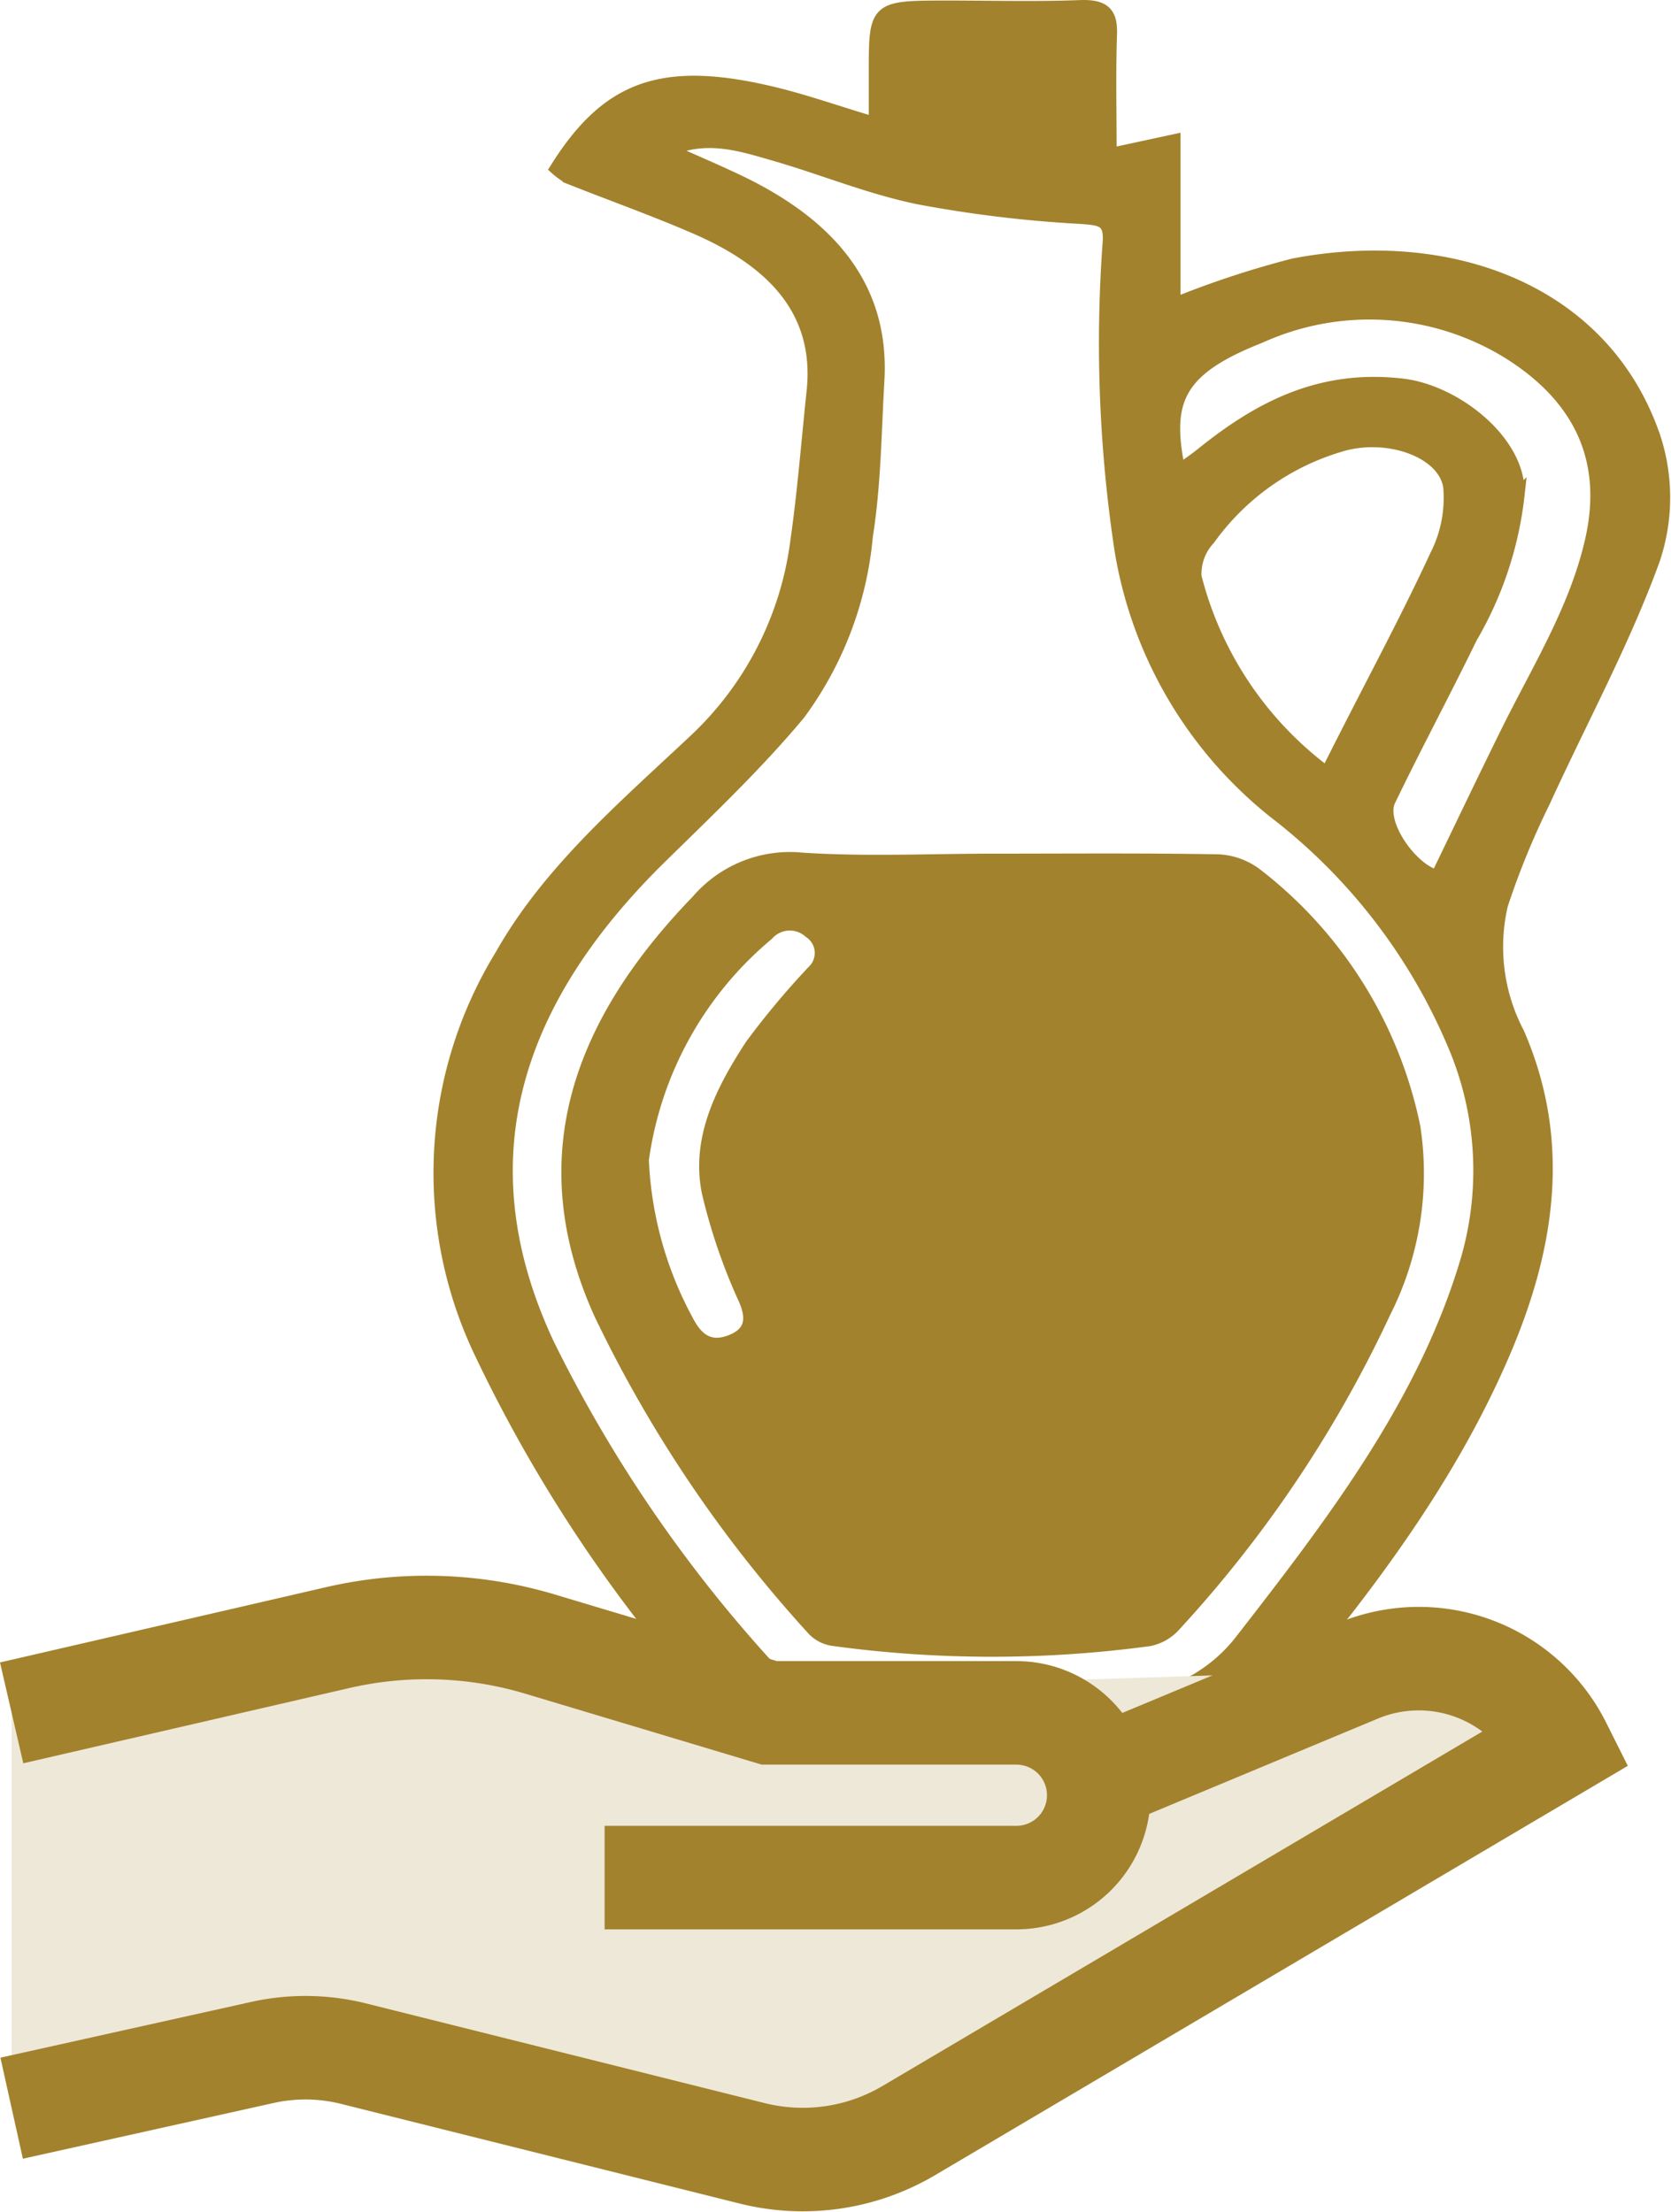
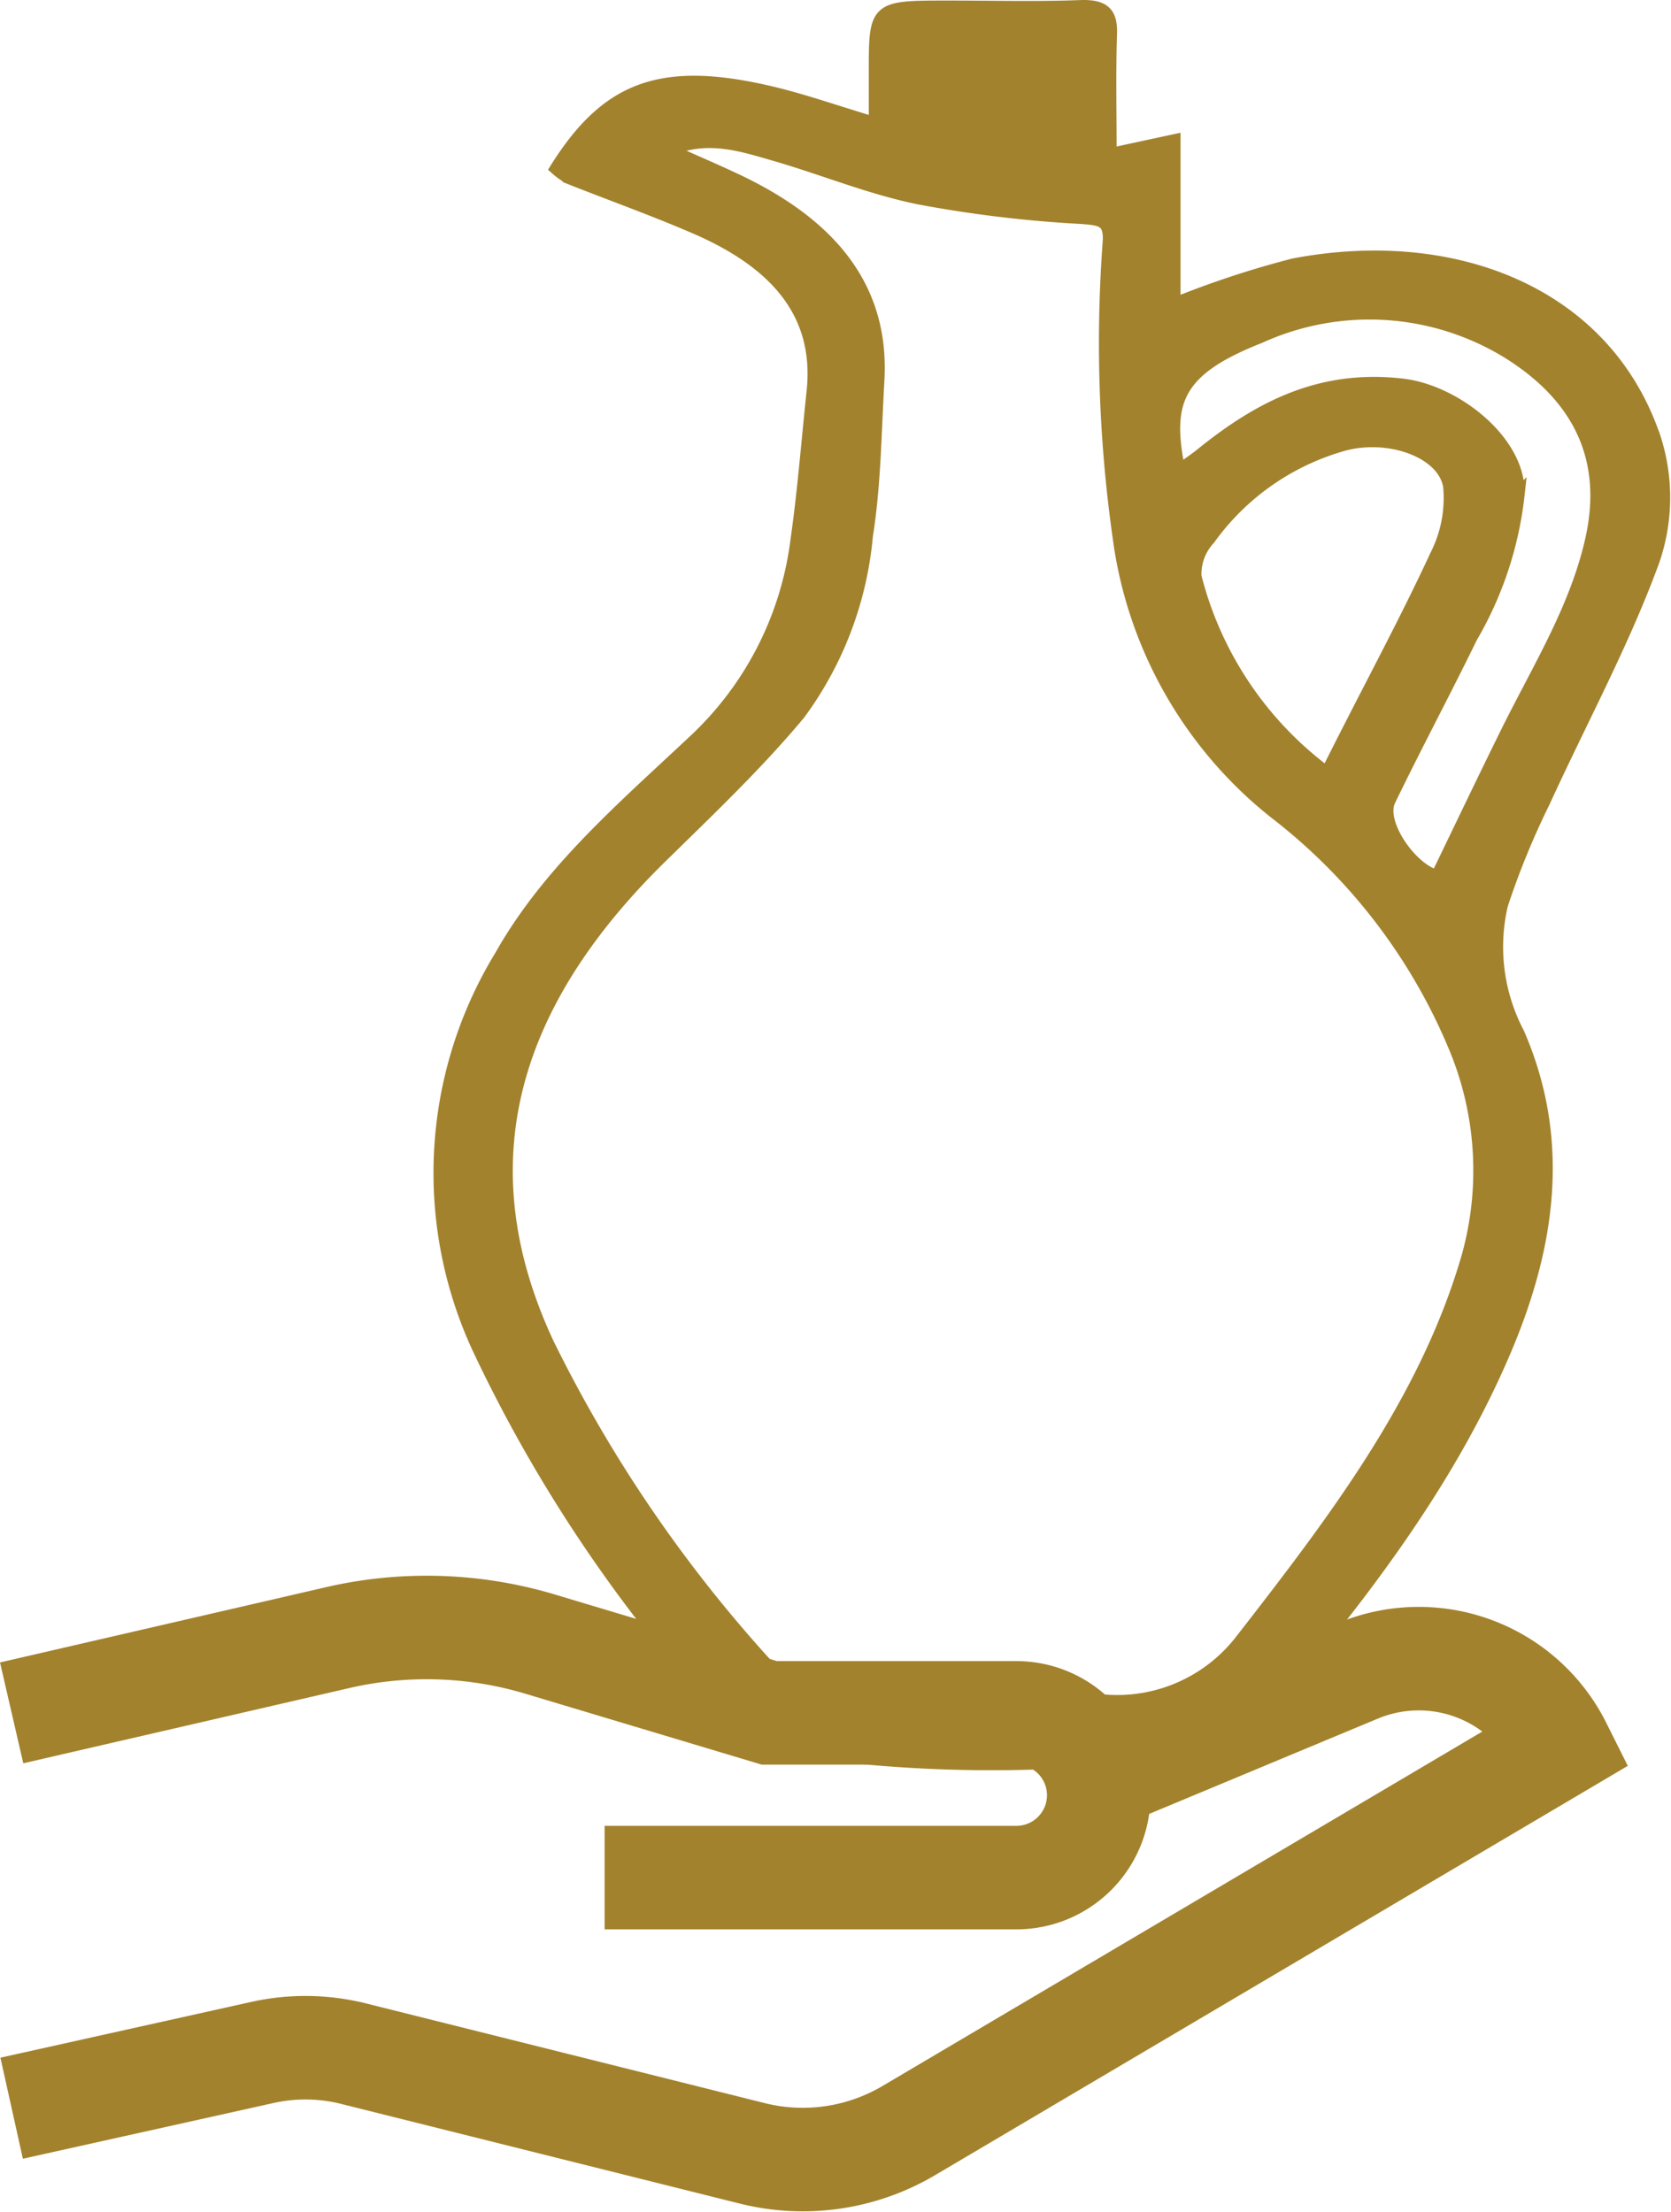
<svg xmlns="http://www.w3.org/2000/svg" width="64.573" height="85.466" viewBox="0 0 64.573 85.466">
  <g id="Grupo_1192" data-name="Grupo 1192" transform="translate(-611.217 -946.711)">
    <g id="Grupo_1030" data-name="Grupo 1030" transform="translate(372.096 34.148)">
      <g id="Grupo_994" data-name="Grupo 994" transform="translate(256.12 912.813)">
        <g id="Grupo_922" data-name="Grupo 922">
          <path id="Trazado_1007" data-name="Trazado 1007" d="M-101.644,380.139c1.946-3.1,4.019-3.909,8.148-2.963,1.328.3,2.611.763,4.173,1.227v-1.969c0-2.536,0-2.536,2.818-2.536,1.7,0,3.4.046,5.1-.018.951-.036,1.2.283,1.175,1.061-.05,1.517-.014,3.036-.014,4.656l2.469-.532v6.322a36.147,36.147,0,0,1,4.627-1.527c6.163-1.173,12.048,1.078,13.938,6.712a7.483,7.483,0,0,1-.051,4.713c-1.158,3.172-2.806,6.2-4.222,9.3a30.787,30.787,0,0,0-1.639,4,7.181,7.181,0,0,0,.636,4.967c1.811,4.16,1.195,8.261-.538,12.314-2.212,5.175-5.7,9.679-9.448,14.057-1.1,1.286-2.717,1.321-4.241,1.5a53.1,53.1,0,0,1-14.075-.246,4.578,4.578,0,0,1-2.87-1.891,56.377,56.377,0,0,1-8.956-13.492,16.081,16.081,0,0,1,.833-15.235c1.838-3.258,4.718-5.715,7.469-8.3a12.768,12.768,0,0,0,3.958-7.725c.275-1.918.423-3.851.628-5.778.33-3.114-1.55-5.032-4.5-6.319-1.61-.7-3.285-1.295-4.926-1.947A2.706,2.706,0,0,1-101.644,380.139Zm4.341-.718c.864.386,1.736.758,2.591,1.16,3.518,1.656,5.709,4.053,5.493,7.756-.117,2-.13,4.019-.445,6a13.626,13.626,0,0,1-2.609,6.869c-1.626,1.951-3.512,3.74-5.352,5.546-5.625,5.523-7.677,11.686-4.359,18.791a53.365,53.365,0,0,0,8.922,12.919,2,2,0,0,0,1.061.522,17.608,17.608,0,0,0,2.857.356c2.9.044,5.791.026,8.687.011a6.064,6.064,0,0,0,5.253-2.3c3.609-4.639,7.151-9.268,8.771-14.814a12.383,12.383,0,0,0-.546-8.3,22.209,22.209,0,0,0-6.91-8.932,16.308,16.308,0,0,1-5.943-10.157,53.457,53.457,0,0,1-.45-11.9c.043-.834-.322-.862-1.13-.92a47.648,47.648,0,0,1-6.251-.757c-1.891-.391-3.686-1.136-5.543-1.673C-94.506,379.225-95.819,378.781-97.3,379.421Zm19.716,12.4c.338-.246.622-.436.885-.648,2.195-1.772,4.571-3.045,7.76-2.667,2.045.242,4.545,2.2,4.463,4.238a13.929,13.929,0,0,1-1.824,5.509c-1.027,2.109-2.141,4.186-3.161,6.3-.429.887.871,2.708,1.857,2.938.911-1.882,1.8-3.748,2.715-5.6,1.208-2.438,2.669-4.774,3.259-7.437.674-3.036-.417-5.445-3.192-7.192a10.243,10.243,0,0,0-9.635-.622C-77.663,387.9-78.151,389.116-77.587,391.822Zm5.719,11.679c.276-.549.485-.968.7-1.386,1.187-2.34,2.434-4.66,3.533-7.032a4.91,4.91,0,0,0,.509-2.653c-.2-1.312-2.231-2.087-4.021-1.65a9.587,9.587,0,0,0-5.282,3.664,2,2,0,0,0-.536,1.459A13.6,13.6,0,0,0-71.869,403.5Z" transform="translate(106.146 -373.877)" fill="#a3822d" stroke="#a3822d" stroke-width="0.5" />
-           <path id="Trazado_1008" data-name="Trazado 1008" d="M-84.568,412.646c2.9,0,5.791-.026,8.686.026a2.625,2.625,0,0,1,1.471.546,16.52,16.52,0,0,1,6.079,9.745,11.872,11.872,0,0,1-1.153,7.166A47.337,47.337,0,0,1-77.57,442.19a1.786,1.786,0,0,1-.985.577,45.284,45.284,0,0,1-12.214-.007,1.321,1.321,0,0,1-.747-.367,50.153,50.153,0,0,1-8.247-12.208c-2.735-6.022-.831-11.23,3.746-15.959a4.7,4.7,0,0,1,4.039-1.62C-89.521,412.768-87.039,412.646-84.568,412.646Zm-13.579,11.585a14.3,14.3,0,0,0,1.724,6.215c.356.691.84,1.112,1.67.8.79-.294.907-.835.583-1.6a22.075,22.075,0,0,1-1.431-4.165c-.422-2.068.532-3.935,1.667-5.676a31.362,31.362,0,0,1,2.377-2.844.985.985,0,0,0-.127-1.552,1.154,1.154,0,0,0-1.633.1A13.8,13.8,0,0,0-98.147,424.231Z" transform="translate(105.972 -379.662)" fill="#a3822d" stroke="#a3822d" stroke-width="0.5" />
        </g>
      </g>
      <g id="Grupo_1029" data-name="Grupo 1029" transform="translate(239.571 975.446)">
        <g id="Grupo_1027" data-name="Grupo 1027">
-           <path id="Trazado_1009" data-name="Trazado 1009" d="M405,53.507l52.03-1.686a6.1,6.1,0,0,1,7.8,2.9L439.67,69.59a8.054,8.054,0,0,1-6.052.88l-15.412-3.853a7.656,7.656,0,0,0-3.51-.046L405,68.726" transform="translate(-405 -50.151)" fill="#eee8d8" />
-           <path id="Trazado_1010" data-name="Trazado 1010" d="M427.914,60.073h15.912a3.182,3.182,0,1,0,0-6.365h-9.547l-8.851-2.655A15.289,15.289,0,0,0,417.6,50.8L405,53.708" transform="translate(-405 -50.408)" fill="#eee8d8" />
-         </g>
+           </g>
        <g id="Grupo_1028" data-name="Grupo 1028">
          <path id="Trazado_1009-2" data-name="Trazado 1009" d="M447.009,56l10.021-4.175a6.1,6.1,0,0,1,7.8,2.9L439.67,69.59a8.054,8.054,0,0,1-6.052.88l-15.412-3.853a7.656,7.656,0,0,0-3.51-.046L405,68.726" transform="translate(-405 -50.151)" fill="none" stroke="#a3822d" stroke-miterlimit="10" stroke-width="4" />
          <path id="Trazado_1010-2" data-name="Trazado 1010" d="M427.914,60.073h15.912a3.182,3.182,0,1,0,0-6.365h-9.547l-8.851-2.655A15.289,15.289,0,0,0,417.6,50.8L405,53.708" transform="translate(-405 -50.408)" fill="none" stroke="#a3822d" stroke-miterlimit="10" stroke-width="4" />
        </g>
      </g>
    </g>
  </g>
</svg>